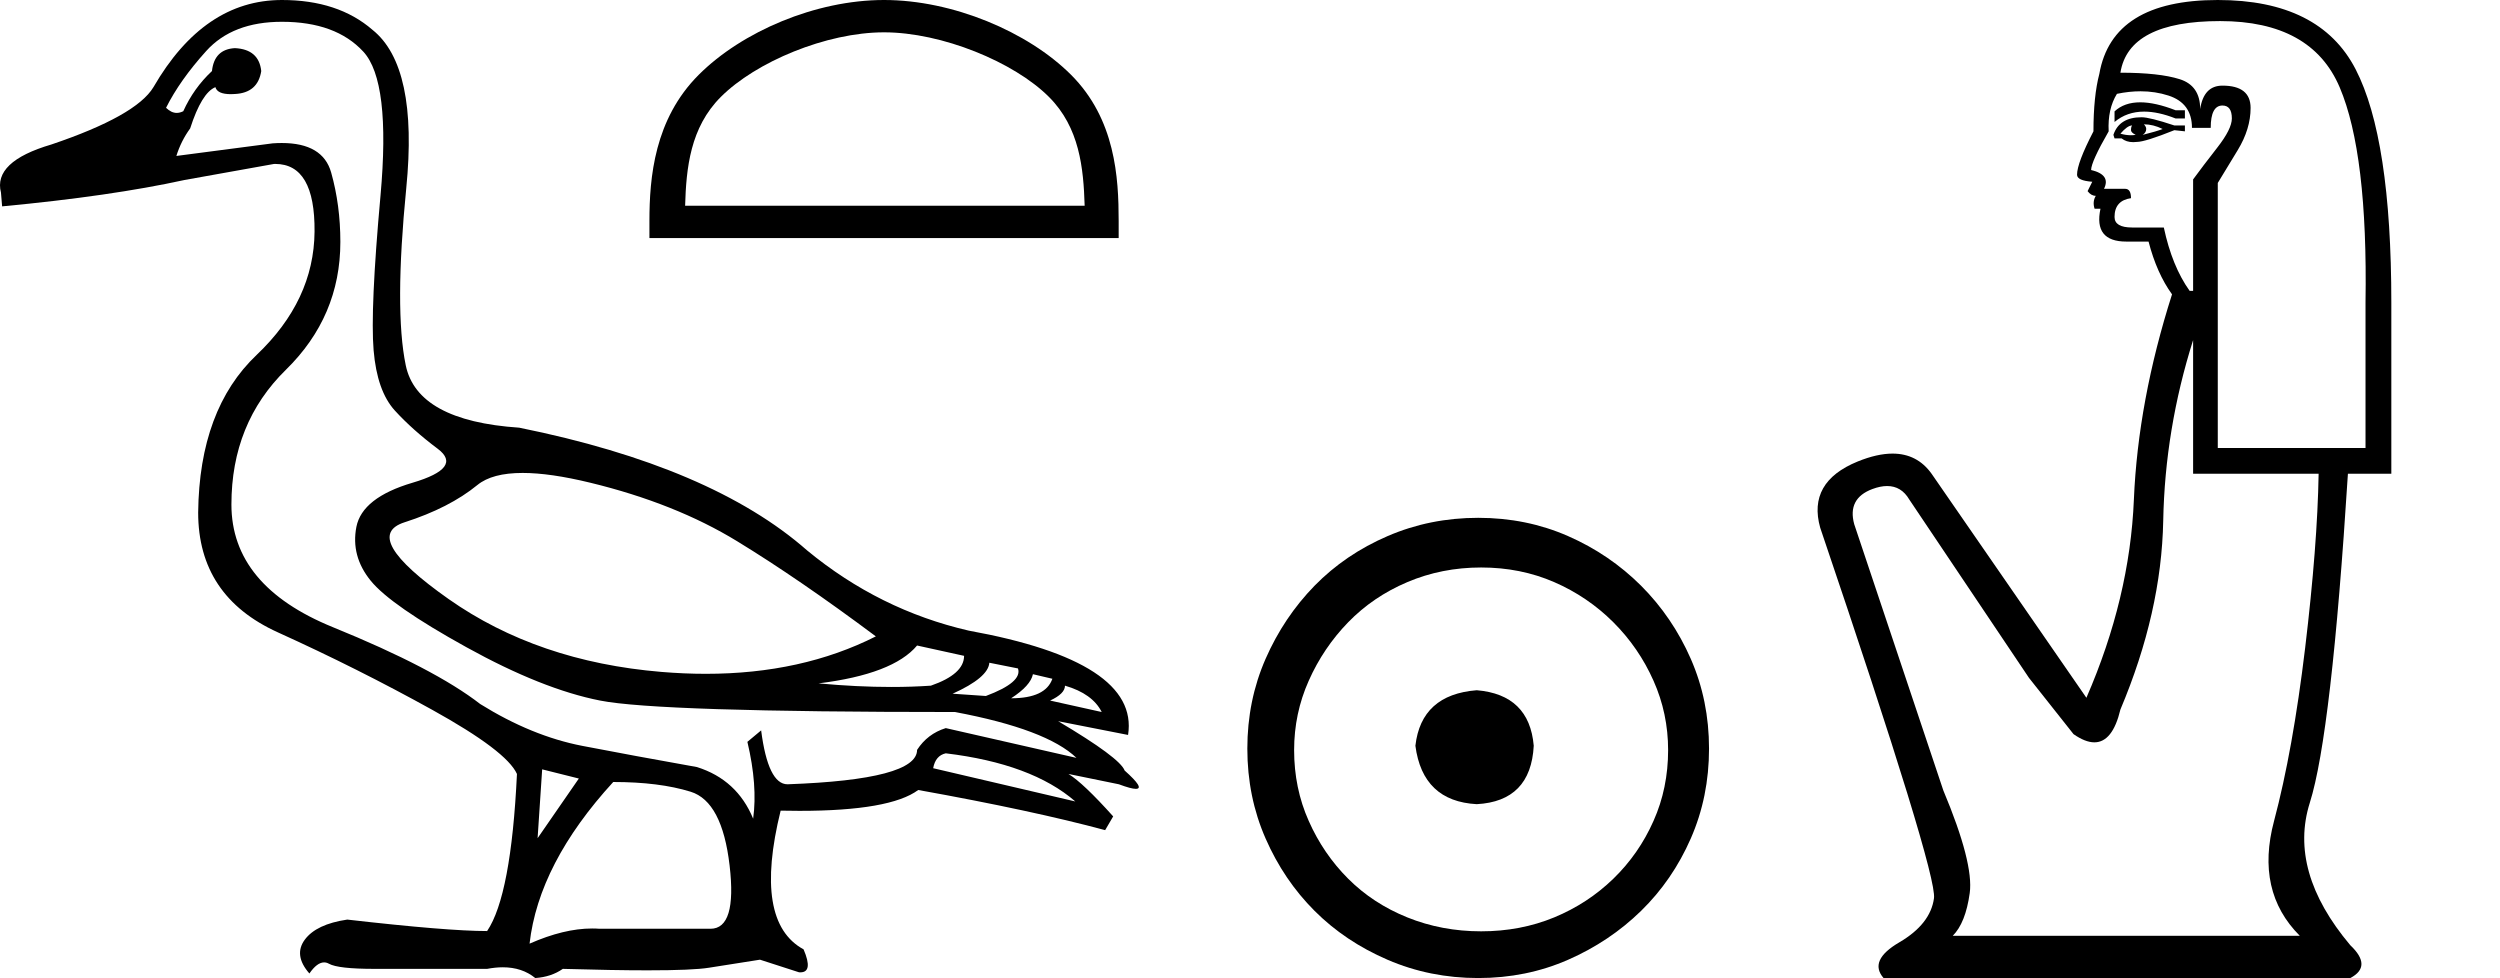
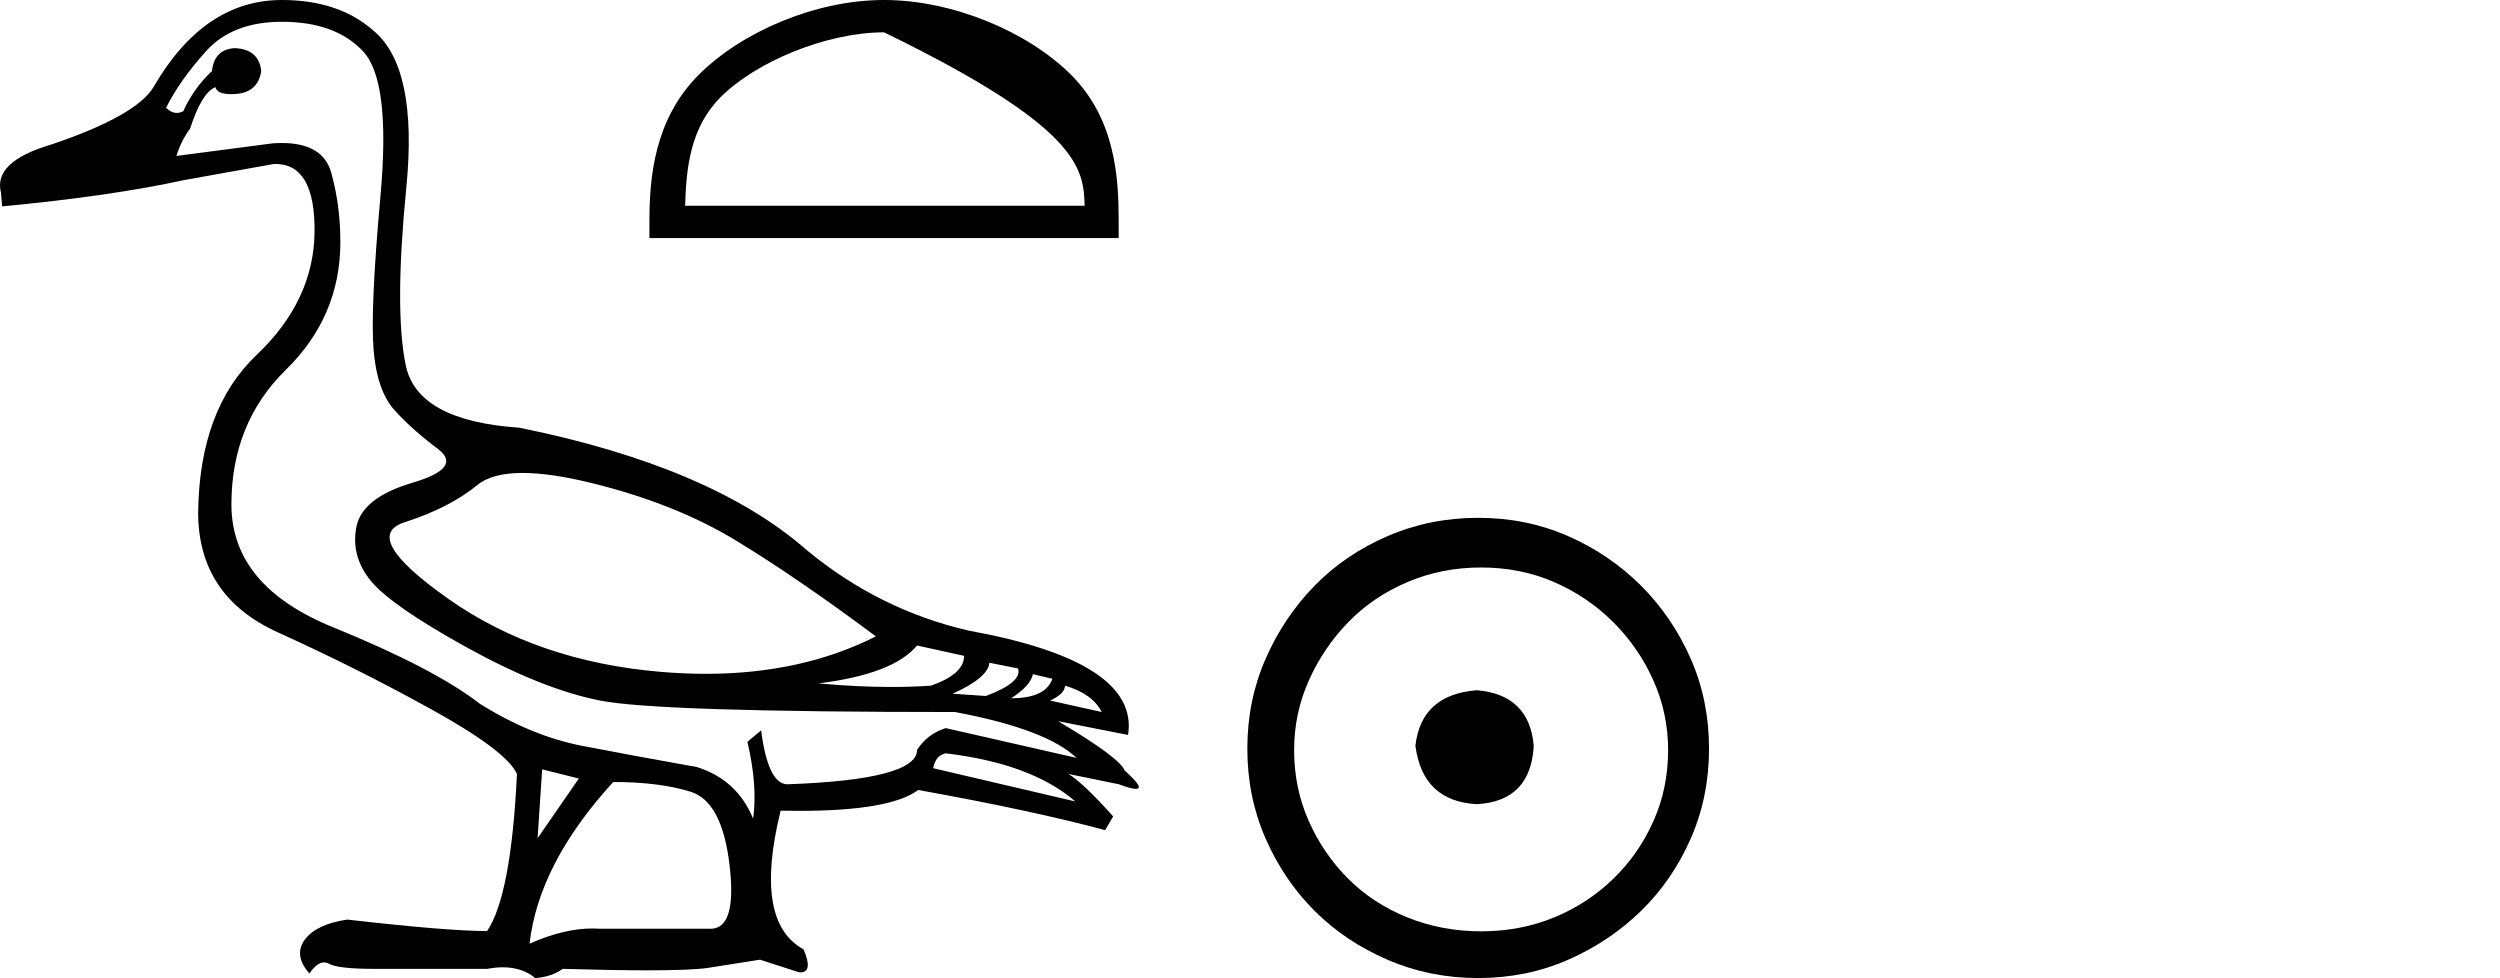
<svg xmlns="http://www.w3.org/2000/svg" width="46.01" height="18.0">
  <path d="M 9.619 8.704 C 9.956 8.704 10.371 8.764 10.864 8.884 C 11.905 9.137 12.806 9.496 13.565 9.96 C 14.325 10.424 15.176 11.008 16.119 11.712 C 15.211 12.171 14.168 12.401 12.989 12.401 C 12.724 12.401 12.452 12.389 12.173 12.366 C 10.653 12.239 9.348 11.792 8.258 11.026 C 7.168 10.259 6.897 9.788 7.446 9.612 C 7.994 9.436 8.441 9.208 8.786 8.926 C 8.967 8.778 9.245 8.704 9.619 8.704 ZM 16.878 11.88 L 17.743 12.07 C 17.743 12.295 17.539 12.478 17.132 12.619 C 16.899 12.635 16.657 12.643 16.405 12.643 C 15.986 12.643 15.538 12.621 15.064 12.577 C 15.978 12.464 16.583 12.232 16.878 11.88 ZM 18.208 12.197 L 18.735 12.302 C 18.792 12.471 18.595 12.64 18.144 12.809 L 17.532 12.767 C 17.969 12.57 18.194 12.38 18.208 12.197 ZM 19.01 12.408 L 19.368 12.492 C 19.284 12.732 19.031 12.851 18.609 12.851 C 18.848 12.696 18.981 12.549 19.01 12.408 ZM 19.6 12.619 C 19.938 12.717 20.163 12.879 20.276 13.104 L 19.326 12.893 C 19.509 12.809 19.6 12.717 19.6 12.619 ZM 17.406 13.864 C 18.461 13.991 19.256 14.286 19.79 14.75 L 17.174 14.138 C 17.202 13.984 17.279 13.892 17.406 13.864 ZM 5.188 0.401 C 5.849 0.401 6.348 0.584 6.686 0.95 C 7.024 1.315 7.129 2.198 7.003 3.598 C 6.876 4.998 6.834 5.947 6.876 6.447 C 6.918 6.946 7.048 7.315 7.266 7.555 C 7.484 7.794 7.748 8.029 8.058 8.261 C 8.367 8.494 8.212 8.701 7.593 8.884 C 6.974 9.067 6.63 9.338 6.559 9.696 C 6.489 10.055 6.577 10.386 6.823 10.688 C 7.069 10.991 7.657 11.399 8.585 11.912 C 9.514 12.426 10.333 12.753 11.044 12.893 C 11.754 13.034 13.931 13.104 17.575 13.104 C 18.7 13.315 19.446 13.597 19.811 13.948 L 17.406 13.4 C 17.181 13.47 17.005 13.604 16.878 13.801 C 16.878 14.166 16.083 14.377 14.494 14.434 C 14.255 14.434 14.093 14.103 14.008 13.442 L 13.755 13.653 C 13.882 14.188 13.917 14.659 13.861 15.067 C 13.664 14.589 13.319 14.272 12.827 14.117 C 12.039 13.977 11.336 13.846 10.717 13.727 C 10.098 13.607 9.471 13.351 8.838 12.957 C 8.276 12.521 7.372 12.049 6.127 11.543 C 4.882 11.036 4.259 10.284 4.259 9.285 C 4.259 8.286 4.593 7.46 5.262 6.805 C 5.93 6.151 6.264 5.367 6.264 4.453 C 6.264 4.002 6.208 3.577 6.095 3.176 C 5.993 2.813 5.69 2.632 5.185 2.632 C 5.132 2.632 5.077 2.634 5.019 2.638 L 3.246 2.87 C 3.303 2.687 3.387 2.518 3.5 2.363 C 3.64 1.927 3.795 1.674 3.964 1.604 C 3.988 1.69 4.083 1.733 4.248 1.733 C 4.271 1.733 4.296 1.732 4.323 1.73 C 4.604 1.716 4.766 1.576 4.808 1.308 C 4.78 1.041 4.618 0.9 4.323 0.886 C 4.069 0.9 3.929 1.041 3.901 1.308 C 3.675 1.519 3.5 1.766 3.373 2.047 C 3.332 2.067 3.292 2.078 3.253 2.078 C 3.185 2.078 3.119 2.046 3.056 1.984 C 3.225 1.646 3.471 1.298 3.795 0.939 C 4.119 0.58 4.583 0.401 5.188 0.401 ZM 9.978 14.159 L 10.653 14.328 L 9.894 15.426 L 9.978 14.159 ZM 11.286 14.392 C 11.849 14.392 12.324 14.451 12.711 14.571 C 13.098 14.691 13.337 15.144 13.428 15.932 C 13.518 16.706 13.401 17.093 13.076 17.093 C 13.071 17.093 13.065 17.093 13.059 17.093 L 11.033 17.093 C 10.988 17.089 10.943 17.088 10.897 17.088 C 10.552 17.088 10.168 17.181 9.746 17.367 C 9.858 16.382 10.372 15.39 11.286 14.392 ZM 5.188 0.0 C 4.231 0.0 3.443 0.535 2.824 1.604 C 2.613 1.955 1.987 2.307 0.946 2.659 C 0.229 2.87 -0.081 3.165 0.018 3.545 L 0.039 3.798 C 1.375 3.672 2.494 3.51 3.394 3.313 L 5.04 3.018 C 5.048 3.017 5.057 3.017 5.065 3.017 C 5.555 3.017 5.796 3.432 5.789 4.263 C 5.782 5.107 5.427 5.863 4.724 6.531 C 4.02 7.199 3.661 8.166 3.647 9.433 C 3.647 10.46 4.136 11.195 5.114 11.638 C 6.092 12.081 7.038 12.556 7.952 13.062 C 8.867 13.569 9.387 13.962 9.514 14.244 C 9.443 15.735 9.26 16.699 8.965 17.135 C 8.473 17.135 7.615 17.064 6.391 16.924 C 6.011 16.98 5.751 17.103 5.61 17.293 C 5.469 17.483 5.497 17.691 5.694 17.916 C 5.788 17.78 5.878 17.712 5.965 17.712 C 5.995 17.712 6.024 17.72 6.053 17.736 C 6.166 17.8 6.447 17.831 6.897 17.831 L 8.965 17.831 C 9.067 17.812 9.163 17.802 9.254 17.802 C 9.49 17.802 9.689 17.868 9.851 18 C 10.048 17.986 10.217 17.93 10.358 17.831 C 10.979 17.849 11.498 17.858 11.917 17.858 C 12.474 17.858 12.851 17.842 13.048 17.81 C 13.393 17.754 13.706 17.705 13.987 17.662 L 14.705 17.894 C 14.713 17.895 14.721 17.895 14.729 17.895 C 14.89 17.895 14.91 17.754 14.789 17.472 C 14.17 17.135 14.03 16.284 14.367 14.919 L 14.367 14.919 C 14.486 14.922 14.601 14.923 14.712 14.923 C 15.825 14.923 16.554 14.795 16.899 14.539 C 18.306 14.792 19.453 15.039 20.339 15.278 L 20.487 15.025 C 20.121 14.617 19.847 14.356 19.664 14.244 L 19.664 14.244 L 20.592 14.434 C 20.742 14.49 20.846 14.518 20.904 14.518 C 21.02 14.518 20.951 14.406 20.698 14.181 C 20.641 14.026 20.234 13.723 19.474 13.273 L 19.474 13.273 L 20.761 13.526 C 20.902 12.626 19.924 11.986 17.828 11.606 C 16.731 11.353 15.739 10.86 14.853 10.129 C 13.685 9.102 11.919 8.349 9.556 7.871 C 8.304 7.787 7.607 7.403 7.467 6.721 C 7.326 6.039 7.33 4.952 7.477 3.461 C 7.625 1.97 7.418 0.999 6.855 0.549 C 6.433 0.183 5.877 0.0 5.188 0.0 Z" style="fill:#000000;stroke:none" />
-   <path d="M 16.27 0.595 C 17.332 0.595 18.661 1.14 19.305 1.784 C 19.868 2.346 19.941 3.093 19.962 3.786 L 12.609 3.786 C 12.629 3.093 12.703 2.346 13.266 1.784 C 13.909 1.14 15.207 0.595 16.27 0.595 ZM 16.27 0.0 C 15.01 0.0 13.654 0.582 12.859 1.377 C 12.044 2.192 11.952 3.265 11.952 4.068 L 11.952 4.381 L 20.588 4.381 L 20.588 4.068 C 20.588 3.265 20.527 2.192 19.712 1.377 C 18.917 0.582 17.53 0.0 16.27 0.0 Z" style="fill:#000000;stroke:none" />
+   <path d="M 16.27 0.595 C 19.868 2.346 19.941 3.093 19.962 3.786 L 12.609 3.786 C 12.629 3.093 12.703 2.346 13.266 1.784 C 13.909 1.14 15.207 0.595 16.27 0.595 ZM 16.27 0.0 C 15.01 0.0 13.654 0.582 12.859 1.377 C 12.044 2.192 11.952 3.265 11.952 4.068 L 11.952 4.381 L 20.588 4.381 L 20.588 4.068 C 20.588 3.265 20.527 2.192 19.712 1.377 C 18.917 0.582 17.53 0.0 16.27 0.0 Z" style="fill:#000000;stroke:none" />
  <path d="M 27.178 12.703 C 26.497 12.757 26.12 13.097 26.049 13.725 C 26.138 14.406 26.515 14.764 27.178 14.8 C 27.841 14.764 28.191 14.406 28.227 13.725 C 28.173 13.097 27.823 12.757 27.178 12.703 ZM 27.259 10.444 C 27.743 10.444 28.191 10.534 28.603 10.713 C 29.015 10.892 29.378 11.139 29.692 11.452 C 30.006 11.766 30.252 12.125 30.431 12.528 C 30.611 12.931 30.7 13.357 30.7 13.805 C 30.7 14.271 30.611 14.706 30.431 15.109 C 30.252 15.513 30.006 15.867 29.692 16.172 C 29.378 16.476 29.015 16.714 28.603 16.884 C 28.191 17.054 27.743 17.14 27.259 17.14 C 26.775 17.14 26.322 17.054 25.901 16.884 C 25.479 16.714 25.116 16.476 24.812 16.172 C 24.507 15.867 24.265 15.513 24.086 15.109 C 23.906 14.706 23.817 14.271 23.817 13.805 C 23.817 13.357 23.906 12.931 24.086 12.528 C 24.265 12.125 24.507 11.766 24.812 11.452 C 25.116 11.139 25.479 10.892 25.901 10.713 C 26.322 10.534 26.775 10.444 27.259 10.444 ZM 27.205 9.53 C 26.613 9.53 26.057 9.642 25.538 9.866 C 25.018 10.09 24.57 10.395 24.193 10.78 C 23.817 11.166 23.516 11.614 23.292 12.125 C 23.068 12.636 22.956 13.187 22.956 13.778 C 22.956 14.37 23.068 14.921 23.292 15.432 C 23.516 15.943 23.817 16.387 24.193 16.763 C 24.57 17.14 25.018 17.44 25.538 17.664 C 26.057 17.888 26.613 18 27.205 18 C 27.796 18 28.348 17.888 28.858 17.664 C 29.369 17.44 29.817 17.14 30.203 16.763 C 30.588 16.387 30.893 15.943 31.117 15.432 C 31.341 14.921 31.453 14.37 31.453 13.778 C 31.453 13.187 31.341 12.636 31.117 12.125 C 30.893 11.614 30.588 11.166 30.203 10.78 C 29.817 10.395 29.369 10.09 28.858 9.866 C 28.348 9.642 27.796 9.53 27.205 9.53 Z" style="fill:#000000;stroke:none" />
-   <path d="M 39.389 1.883 Q 39.095 1.883 38.916 2.05 L 38.916 2.245 Q 39.143 2.054 39.461 2.054 Q 39.719 2.054 40.039 2.18 L 40.211 2.18 L 40.211 2.029 L 40.039 2.029 Q 39.664 1.883 39.389 1.883 ZM 39.456 2.288 Q 39.629 2.288 39.801 2.374 Q 39.693 2.417 39.434 2.482 Q 39.499 2.439 39.499 2.374 Q 39.499 2.331 39.456 2.288 ZM 39.24 2.309 Q 39.219 2.331 39.219 2.396 Q 39.219 2.439 39.305 2.482 Q 39.262 2.489 39.216 2.489 Q 39.125 2.489 39.024 2.46 Q 39.154 2.309 39.24 2.309 ZM 39.413 2.158 Q 39.003 2.158 38.895 2.482 L 38.916 2.547 L 39.046 2.547 Q 39.132 2.616 39.26 2.616 Q 39.292 2.616 39.326 2.612 Q 39.478 2.612 40.017 2.396 L 40.211 2.417 L 40.211 2.309 L 40.017 2.309 Q 39.564 2.158 39.413 2.158 ZM 39.394 1.68 Q 39.665 1.68 39.909 1.759 Q 40.341 1.899 40.341 2.353 L 40.686 2.353 Q 40.686 1.942 40.902 1.942 Q 41.075 1.942 41.075 2.18 Q 41.075 2.374 40.805 2.719 Q 40.535 3.065 40.362 3.302 L 40.362 5.353 L 40.298 5.353 Q 39.974 4.899 39.823 4.187 L 39.24 4.187 Q 38.916 4.187 38.916 3.993 Q 38.916 3.691 39.219 3.647 Q 39.219 3.475 39.111 3.475 L 38.722 3.475 Q 38.852 3.216 38.485 3.129 Q 38.485 2.978 38.808 2.417 Q 38.787 2.007 38.96 1.727 Q 39.185 1.68 39.394 1.68 ZM 40.859 0.388 Q 42.542 0.388 43.06 1.608 Q 43.578 2.827 43.535 5.568 L 43.535 8.245 L 40.816 8.245 L 40.816 3.367 Q 40.945 3.151 41.183 2.763 Q 41.42 2.374 41.42 1.986 Q 41.42 1.576 40.902 1.576 Q 40.557 1.576 40.492 2.007 Q 40.492 1.576 40.114 1.457 Q 39.737 1.338 39.024 1.338 Q 39.175 0.388 40.859 0.388 ZM 40.362 6.259 L 40.362 8.719 L 42.672 8.719 Q 42.65 10.036 42.424 11.924 Q 42.197 13.813 41.852 15.108 Q 41.506 16.403 42.326 17.223 L 35.938 17.223 Q 36.175 16.986 36.251 16.435 Q 36.326 15.885 35.765 14.547 L 34.125 9.647 Q 33.996 9.173 34.46 9 Q 34.608 8.945 34.731 8.945 Q 34.993 8.945 35.139 9.194 L 37.341 12.475 L 38.161 13.511 Q 38.377 13.662 38.545 13.662 Q 38.88 13.662 39.024 13.058 Q 39.78 11.266 39.812 9.583 Q 39.844 7.899 40.362 6.259 ZM 40.816 0.0 Q 38.873 0.0 38.636 1.36 Q 38.528 1.77 38.528 2.417 Q 38.226 3 38.226 3.216 Q 38.226 3.324 38.506 3.345 L 38.42 3.518 Q 38.485 3.604 38.571 3.604 Q 38.506 3.712 38.549 3.842 L 38.657 3.842 Q 38.528 4.446 39.132 4.446 L 39.542 4.446 Q 39.693 5.029 39.974 5.417 Q 39.348 7.381 39.272 9.194 Q 39.197 11.007 38.398 12.842 L 35.549 8.719 Q 35.284 8.348 34.83 8.348 Q 34.547 8.348 34.19 8.493 Q 33.262 8.871 33.499 9.712 Q 35.657 16.079 35.593 16.532 Q 35.528 17.007 34.956 17.342 Q 34.384 17.676 34.665 18 L 43.255 18 Q 43.665 17.784 43.255 17.396 Q 42.111 16.036 42.51 14.773 Q 42.909 13.511 43.211 8.719 L 44.01 8.719 L 44.01 5.568 Q 44.01 2.547 43.352 1.273 Q 42.693 0.0 40.816 0.0 Z" style="fill:#000000;stroke:none" />
</svg>